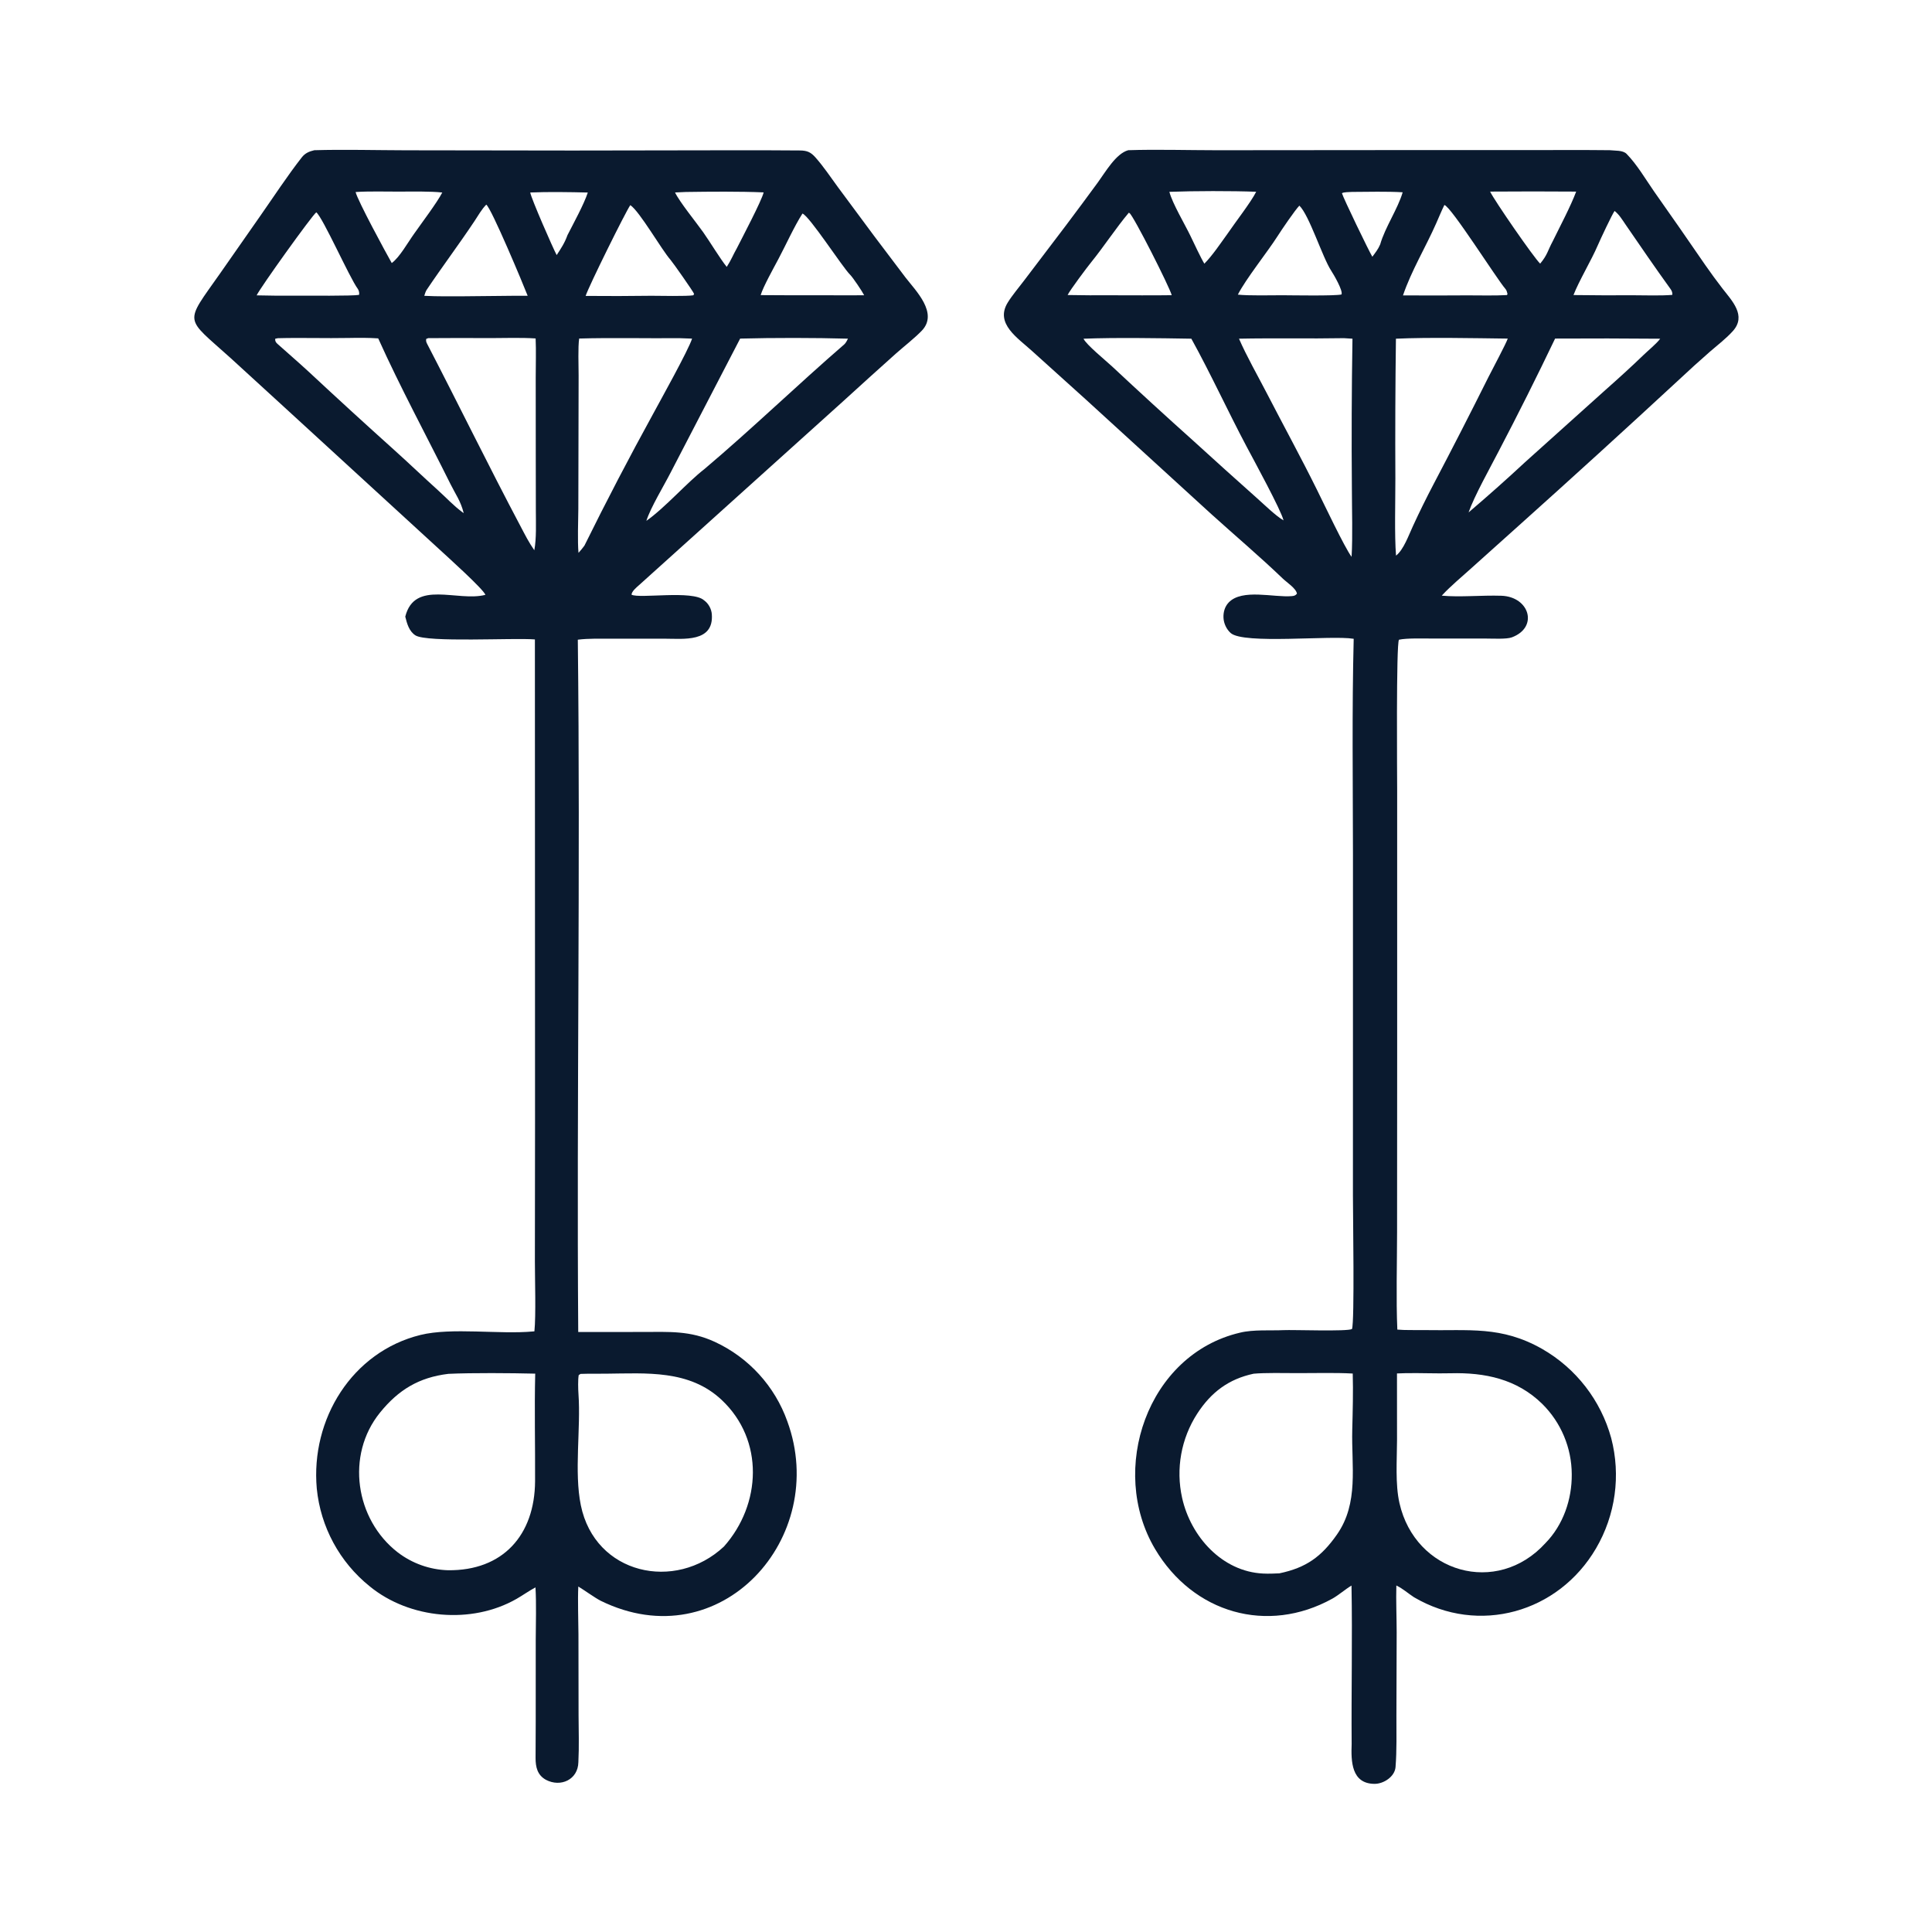
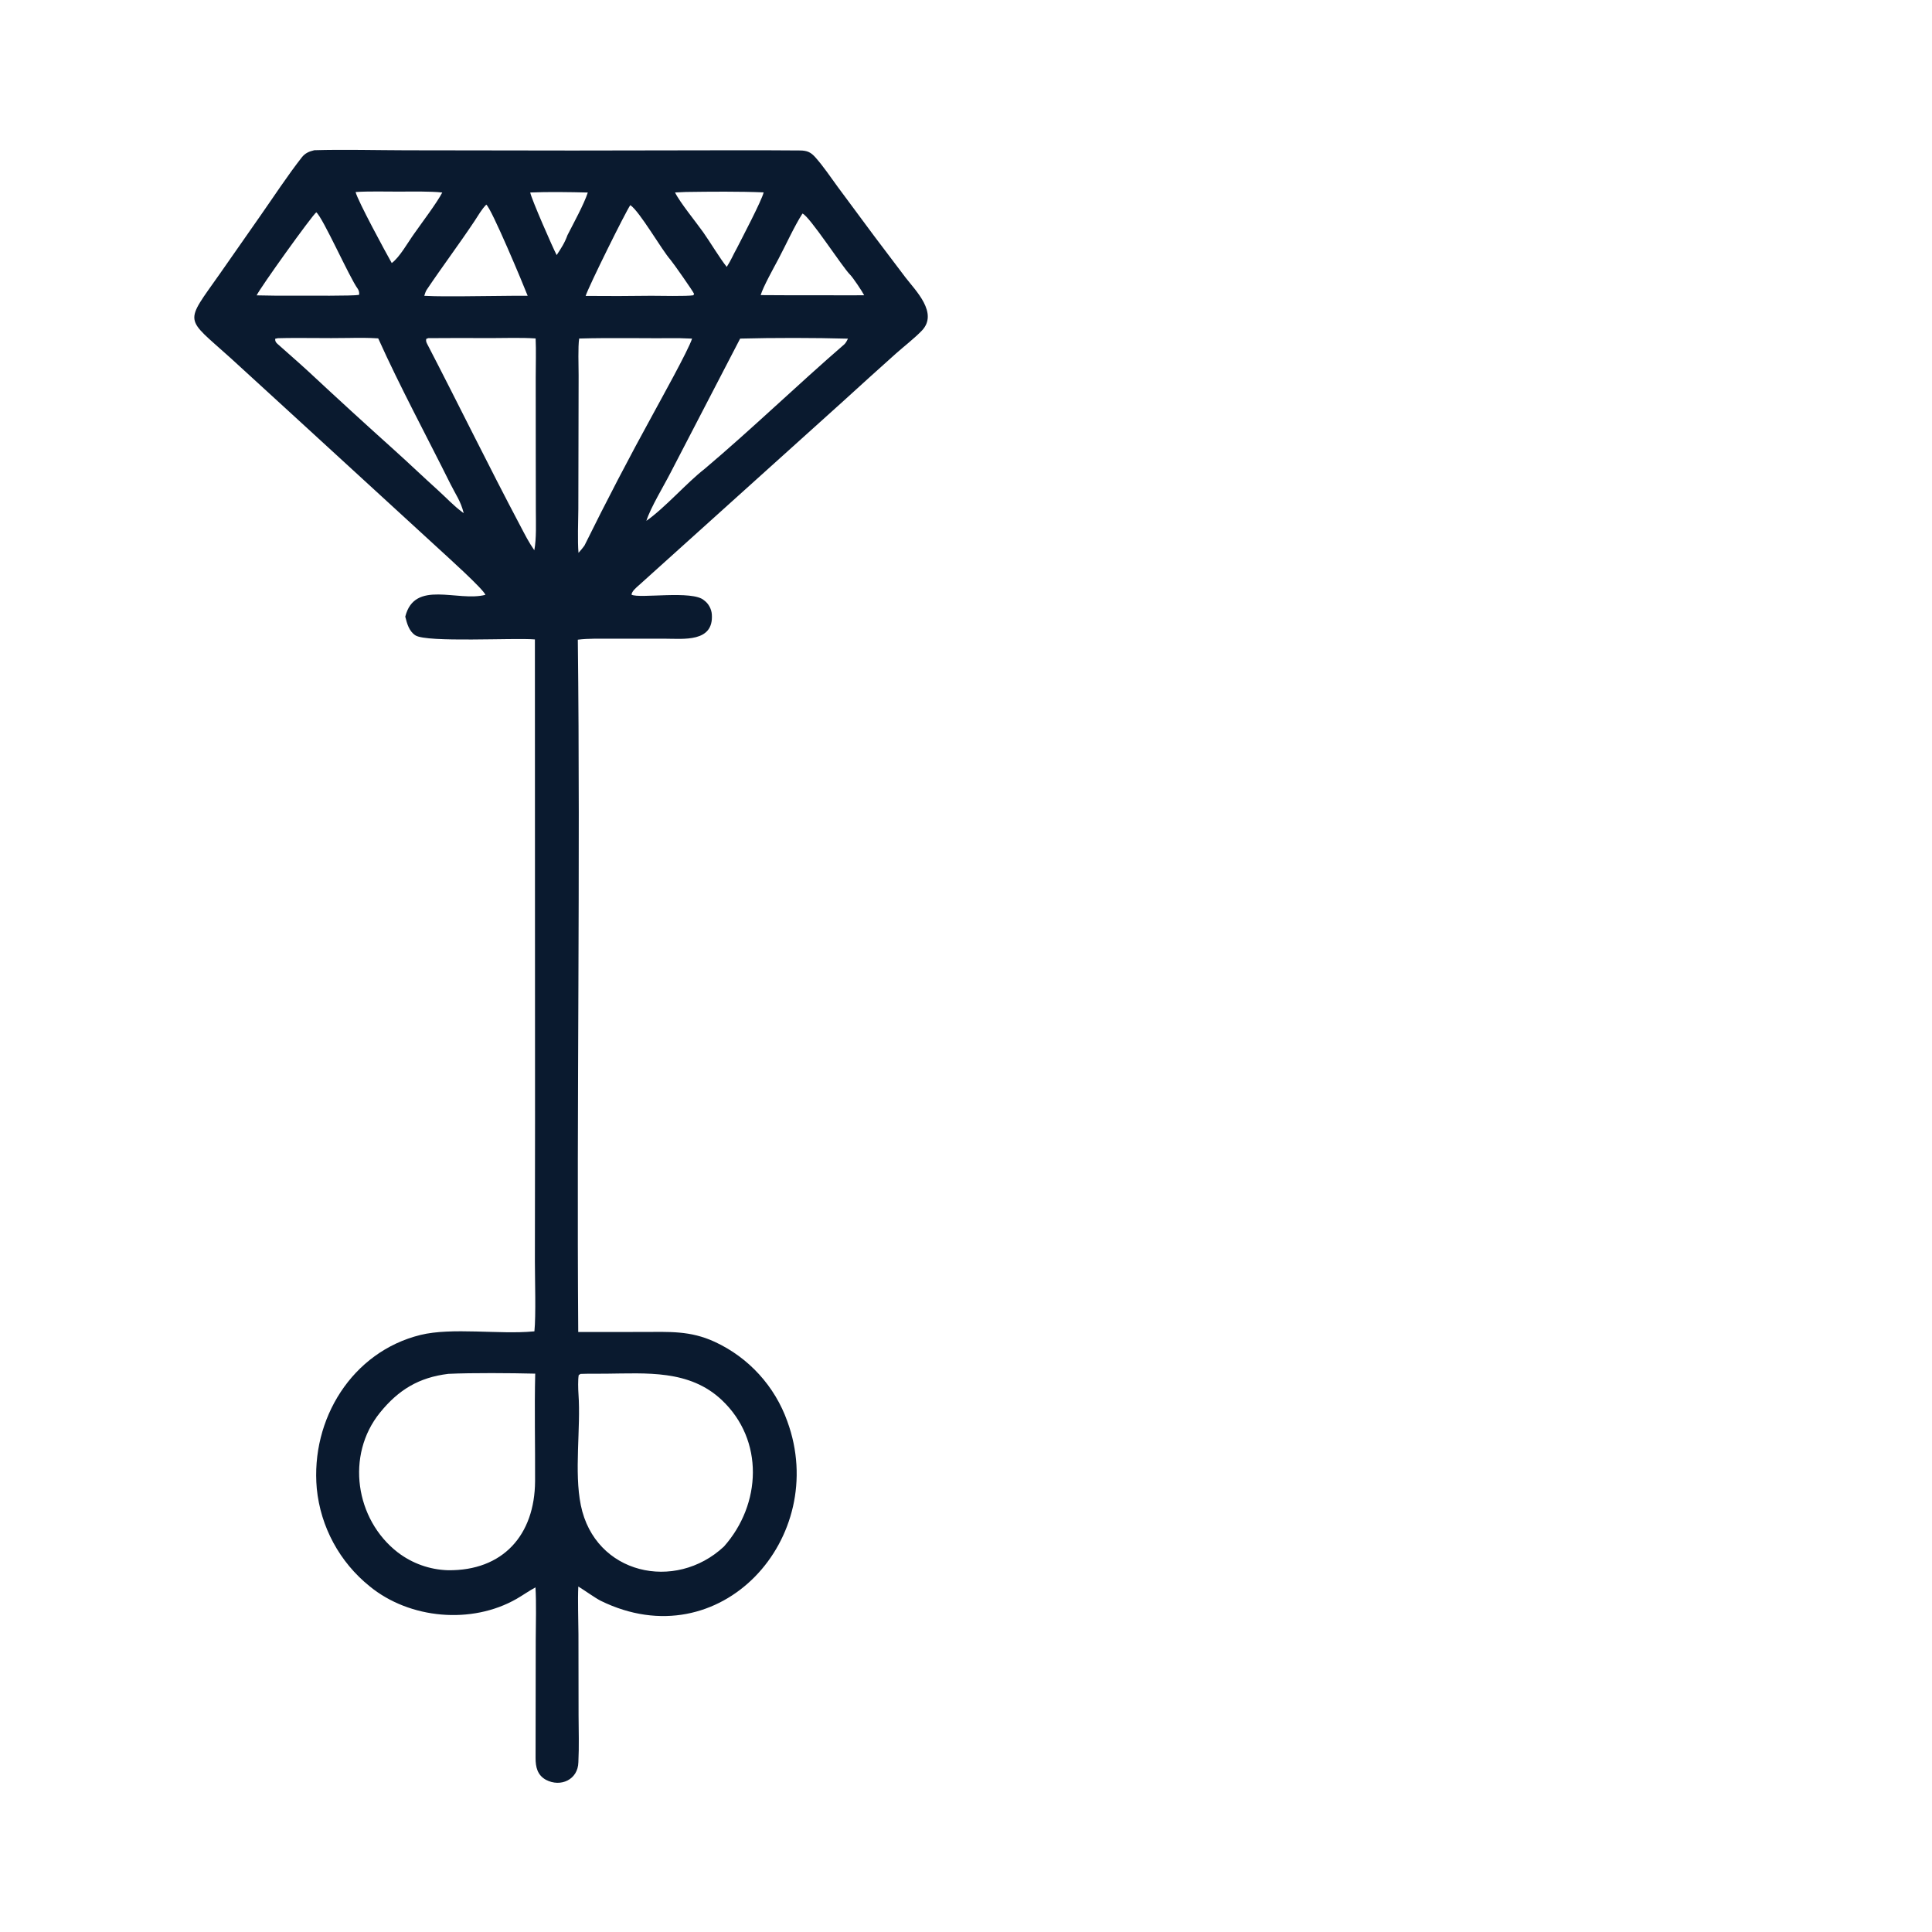
<svg xmlns="http://www.w3.org/2000/svg" viewBox="0 0 597 597" height="597" width="597">
-   <path d="M598.017 79.612C612.597 79.118 630.133 79.623 644.928 79.63L734.03 79.555L811.499 79.552C825.369 79.535 839.372 79.457 853.237 79.609C855.943 79.947 860.145 79.515 862.152 81.572C867.751 87.324 872.067 94.803 876.659 101.409C885.801 114.366 894.863 127.387 903.835 140.47C906.737 144.621 909.809 148.865 912.946 152.91C918.017 159.448 925.819 167.297 918.456 175.484C914.921 179.415 910.459 182.813 906.412 186.311C900.771 191.24 895.221 196.271 889.759 201.4C861.713 227.348 833.464 253.075 805.009 278.579L779.498 301.469C775.072 305.434 768.559 310.971 764.677 315.17L764.178 315.716C773.755 316.619 785.374 315.43 795.736 315.765C810.672 316.247 815.592 332.496 801.318 337.812C798.482 338.869 791.32 338.451 787.948 338.456L758.966 338.445C754.493 338.443 745.588 338.154 741.503 339.063C739.946 340.775 740.535 412.384 740.534 418.981L740.538 557.781L740.49 653.004C740.471 669.025 739.928 688.982 740.627 704.718C744.554 705.111 750.674 704.908 754.791 704.986C778.679 705.432 795.637 702.622 817.388 714.971C835.357 725.269 848.507 742.258 853.984 762.227C859.161 782.014 856.268 803.048 845.93 820.696C825.971 854.797 783.734 866.736 749.442 846.573C746.078 844.378 743.816 842.184 740.104 840.355C739.877 848.108 740.258 857.227 740.276 865.118L740.139 909.41C740.119 918.318 740.384 927.729 739.674 936.611C739.272 941.65 733.397 945.535 728.504 945.494C716.26 945.397 716.064 933.572 716.415 924.34C716.194 896.391 716.856 868.28 716.333 840.388C712.857 842.477 709.785 845.288 706.172 847.336C671.739 866.394 632.393 855.033 612.197 820.981C587.354 779.088 608.064 717.885 657.205 706.358C664.286 704.601 673.601 705.342 680.263 705.01C685.391 704.754 714.111 705.829 716.593 704.417C718.023 700.607 717.077 643.431 717.09 633.65L717.108 453.068C717.07 415.406 716.546 376.12 717.496 338.583C717.436 338.575 717.377 338.567 717.318 338.557C705.606 336.61 659.106 341.639 652.277 335.505C650.058 333.511 648.642 330.467 648.484 327.494C648.327 324.519 649.155 321.522 651.239 319.335C658.344 311.877 675.214 316.771 684.581 315.968C685.932 315.851 686.56 315.708 687.418 314.667C687.018 311.894 682.052 308.713 679.939 306.684C667.623 294.861 654.543 283.813 641.906 272.381L575.658 211.87L547.205 186.208C539.394 179.067 527.268 171.548 534.107 160.401C536.529 156.452 539.951 152.491 542.749 148.761L564.884 119.606C570.606 112.003 576.278 104.363 581.897 96.684C585.871 91.242 591.497 81.35 598.017 79.612ZM678.119 833.911C692.28 830.952 700.385 825.117 708.614 813.357C720.33 796.612 716.237 777.016 716.735 757.769C716.98 748.29 717.261 737.39 716.985 728.014C707.612 727.486 696.599 727.836 687.048 727.792C680.902 727.764 670.308 727.555 664.447 728.108C651.255 730.925 641.93 737.903 634.573 749.262C626.028 762.467 623.138 778.55 626.551 793.904C631.14 814.495 647.801 833 669.497 834.024C672.422 834.163 675.2 834.057 678.119 833.911ZM819.128 817.892C828.531 808.296 833.204 794.717 833.074 781.405C833.025 767.394 827.401 753.977 817.445 744.117C803.971 730.904 787.019 727.399 768.875 727.867C761.011 728.07 752.912 727.667 745.011 727.818C743.487 727.849 741.963 727.898 740.44 727.966L740.463 763.416C740.427 773.959 739.469 786.598 741.754 796.686C750.133 833.683 793.428 846.182 819.128 817.892ZM759.742 256.8C769.65 237.971 779.352 219.034 788.849 199.994C790.659 196.378 798.307 182.074 799.148 179.467C781.562 179.251 757.108 178.732 739.882 179.521C739.56 204.27 739.46 229.021 739.583 253.772C739.6 265.382 739.069 283.717 739.933 294.499C743.984 291.368 746.7 283.524 748.939 278.742C752.35 271.336 755.952 264.019 759.742 256.8ZM698.036 259.617C701.498 266.544 712.799 290.462 716.381 295.131C717.01 284.164 716.548 270.243 716.536 259.002C716.311 232.508 716.414 206.01 716.845 179.517L712.297 179.238C693.783 179.576 675.151 179.137 656.7 179.511C660.596 188.534 666.898 199.616 671.47 208.47C680.243 225.457 689.557 242.472 698.036 259.617ZM680.31 275.811C678.956 270.266 664.63 244.041 660.752 236.734C650.949 218.263 641.469 197.614 631.446 179.517C614.408 179.241 591.101 178.852 574.303 179.528C575.578 182.53 586.231 191.243 589.314 194.11C603.605 207.478 618.041 220.692 632.62 233.747C643.659 243.82 654.759 253.823 665.922 263.757C669.706 267.098 676.305 273.568 680.31 275.811ZM650.573 123.945C654.663 117.912 663.031 107.18 665.816 101.642C652.919 101.14 632.722 101.192 619.808 101.675C621.293 107.601 628.215 119.264 631.028 125.142C632.57 128.365 636.596 136.96 638.342 139.757C642.653 135.4 646.905 129.003 650.573 123.945ZM822.996 127.86C826.783 120.141 832.553 109.222 835.414 101.55C820.209 101.437 805.008 101.437 789.804 101.548C791.949 106.12 812.951 136.547 816.332 139.737C820.241 135.045 820.257 132.946 822.996 127.86ZM688.704 109.001C686.417 111.304 679.316 121.763 677.156 125.156C671.871 133.463 660.273 147.918 656.099 156.164C662.01 156.795 673.443 156.489 679.751 156.488C684.333 156.506 707.988 156.928 711.048 156.064C711.89 154.004 706.857 145.436 705.573 143.486C700.982 136.514 693.913 113.97 688.704 109.001ZM855.772 111.802C854.431 113.658 848.182 126.966 846.873 130.02C843.549 137.813 836.804 149.052 833.992 156.387C844.573 156.529 855.163 156.566 865.752 156.498C871.677 156.523 880.69 156.792 886.338 156.295C886.557 155.173 886.078 154.078 885.419 153.174C877.301 141.941 869.482 130.503 861.632 119.078C859.828 116.457 858.283 113.79 855.772 111.802ZM731.545 129.522C734.094 120.546 740.922 110.651 743.453 101.914C735.035 101.409 725.063 101.686 716.519 101.725C715.242 101.813 711.978 101.782 711.273 102.422C711.903 104.818 725.718 133.45 727.383 136.085C729.049 133.804 730.445 132.137 731.545 129.522ZM879.966 179.536C861.396 179.371 842.818 179.342 824.248 179.45C814.642 199.527 804.675 219.43 794.353 239.148C789.918 247.764 781.41 262.899 778.39 271.596C788.561 262.945 798.54 254.07 808.318 244.978L850.847 206.764C857.755 200.646 864.501 194.537 871.14 188.132C873.83 185.536 877.756 182.39 879.966 179.536ZM598.286 112.759C591.699 120.573 584.877 130.982 578.255 139.124C576.126 141.742 567.158 153.714 565.864 156.367C573.658 156.514 581.455 156.559 589.251 156.503C599.734 156.494 610.587 156.623 621.041 156.461C620.005 152.292 600.783 114.315 598.679 112.95C598.557 112.87 598.416 112.822 598.286 112.759ZM765.554 108.651C764.043 111.751 762.613 115.21 761.209 118.401C755.714 130.892 747.979 143.653 743.627 156.567C755.002 156.642 766.376 156.636 777.751 156.549C784.255 156.551 792.294 156.753 798.666 156.401L799.017 155.962C798.857 155.079 798.567 153.872 797.991 153.22C793.484 148.123 769.117 109.445 765.554 108.651Z" transform="scale(0.583 0.583)" fill="#0A1A2F" />
-   <path d="M166.594 79.618C181.639 79.159 200.017 79.624 215.245 79.658L303.498 79.784L385.525 79.654C398.321 79.649 411.185 79.608 423.977 79.751C427.797 79.794 429.715 80.624 432.221 83.45C436.512 88.288 440.263 93.923 444.108 99.169L463.269 125.015L479.916 147.041C485.281 154.028 497.579 165.999 488.513 175.341C484.574 179.4 479.072 183.658 474.754 187.492C465.307 195.945 455.902 204.445 446.54 212.992L338.649 310.188C337.303 311.387 334.826 313.422 334.725 315.2C338.903 317.435 367.177 312.653 373.179 318.199C375.513 319.856 377.079 322.724 377.289 325.597C378.388 340.653 362.139 338.525 352.265 338.523L324.213 338.527C318.461 338.541 311.916 338.327 306.257 339.056C307.685 461.017 305.59 583.928 306.48 706.01L340.594 705.978C354.711 705.965 365.699 705.159 378.851 711.217C396.808 719.519 410.666 734.701 417.301 753.339C439.856 814.942 381.921 879.625 318.403 848.466C315.168 846.8 310.094 843.07 306.516 840.892C306.158 848.328 306.562 858.6 306.596 866.313L306.657 909.134C306.705 917.464 306.971 925.551 306.555 933.995C306.38 943.276 297.148 947.469 289.361 943.349C284.797 940.829 283.864 936.579 283.869 931.768C283.877 925.421 283.961 919.147 283.947 912.84L283.958 869.044C283.995 860.535 284.326 849.669 283.819 841.363C280.475 843.119 277.156 845.516 273.838 847.418C250.04 861.087 217.118 858.162 195.927 840.778C180.014 827.978 169.914 809.322 167.903 789.001C164.576 752.179 186.647 716.473 222.867 707.559C239.442 703.48 264.794 707.373 282.588 705.7L283.257 705.633C284.116 697.21 283.501 677.747 283.508 668.593L283.586 594.09L283.513 338.917C272.528 337.977 226.312 340.682 220.183 336.758C216.795 334.59 215.716 330.497 214.803 326.842C219.745 307.07 242.566 319.135 257.289 315.278C256.098 312.099 236.403 294.446 232.729 291.033L150.952 216.057L122.353 189.89C97.608 167.533 97.508 172.215 116.769 144.761L137.943 114.452C145.033 104.334 152.354 93.126 159.956 83.415C161.729 81.15 163.867 80.264 166.594 79.618ZM237.377 832.269C266.531 832.643 283.45 813.666 283.605 785.019C283.707 766.171 283.218 746.885 283.678 728.072C270.908 727.758 250.31 727.587 237.613 728.18C222.032 730.082 211.186 736.626 201.35 748.803C183.183 771.296 188.284 805.358 210.829 822.809C218.473 828.652 227.757 831.968 237.377 832.269ZM383.7 819.721C403.538 797.412 405.192 763.316 382.494 741.99C365.359 725.89 342.604 727.907 321.057 728.096C316.619 728.146 312.148 728.048 307.717 728.206L306.736 728.839C306.28 731.272 306.426 736.32 306.608 738.88C307.907 757.156 304.223 780.051 307.852 797.818C315.339 834.471 357.854 843.85 383.7 819.721ZM309.761 289.2C321.386 265.653 333.529 242.364 346.178 219.351C349.548 213.088 365.004 185.383 366.814 179.477L360.115 179.238C342.759 179.401 324.151 178.934 306.976 179.432C306.293 183.933 306.676 193.859 306.684 199.002L306.61 233.853L306.53 269.789C306.47 276.184 306.058 286.907 306.622 293.025C307.82 291.666 308.714 290.671 309.761 289.2ZM283.203 291.644C284.381 285.209 284.025 277.473 284.016 270.849L283.974 242.822L283.947 200.138C283.939 193.832 284.198 185.49 283.895 179.389C276.624 178.882 267.342 179.177 259.939 179.201C248.948 179.134 237.958 179.142 226.967 179.227L225.9 179.646C225.752 180.655 225.869 181.238 226.34 182.145C243.037 214.314 258.928 246.905 275.9 278.953C278.341 283.561 280.184 287.325 283.203 291.644ZM342.587 276.069C352.629 268.993 364.123 255.757 373.376 248.601C398.628 227.259 422.529 204.132 447.531 182.488C448.275 181.843 449.033 180.392 449.419 179.503C431.959 179.014 409.789 178.996 392.3 179.464L355.559 250.267C351.796 257.655 344.896 268.874 342.587 276.069ZM390.538 131.598C393.135 126.463 403.685 106.459 404.758 101.97C391.927 101.422 376.541 101.565 363.594 101.75L357.794 102.008C360.194 107.051 368.958 117.784 372.699 123.065C376.236 128.059 381.761 137.245 385.193 141.454C387.651 137.673 388.503 135.165 390.538 131.598ZM281.041 102.025C281.456 105.006 293.306 132.052 295.056 135.197C297.443 131.539 299.294 128.781 300.781 124.625C303.945 118.409 309.549 108.234 311.551 102.044C302.472 101.808 290.094 101.619 281.041 102.025ZM207.637 139.423C211.806 136.403 216.196 128.468 219.522 123.855C223.541 118.098 231.497 107.63 234.421 102.038C228.145 101.336 218.362 101.54 211.681 101.561C204.704 101.581 195.289 101.295 188.48 101.782C189.511 106.252 204.601 134.079 207.637 139.423ZM245.171 271.556L245.782 271.958C244.122 265.448 241.611 262.288 238.772 256.581C226.195 231.292 212.008 205.028 200.463 179.352C195.461 178.999 190.025 179.032 184.984 179.131C172.46 179.376 159.738 178.924 147.238 179.258L145.862 179.551C145.792 180.682 146.048 181.352 147.03 182.23C152.546 187.159 158.229 192.055 163.659 197.066C178.596 210.992 193.662 224.78 208.856 238.426C216.653 245.435 224.271 252.738 232.062 259.767C236.504 263.774 240.318 267.979 245.171 271.556ZM425.324 113.19C420.952 120.007 416.486 129.934 412.587 137.275C410.072 142.012 404.534 151.911 403.175 156.42C414.367 156.51 425.559 156.535 436.75 156.494C443.8 156.498 451.002 156.584 458.036 156.5C457.054 154.523 452.084 147.094 450.606 145.637C446.43 141.523 429.048 114.49 425.324 113.19ZM167.643 112.537C165.301 114.275 137.803 152.647 136.034 156.546C143.313 156.736 150.595 156.789 157.875 156.703C162.756 156.69 187.037 156.927 190.309 156.294C190.561 155.27 190.198 153.846 189.616 153.063C185.251 147.187 171.163 115.319 167.643 112.537ZM257.733 108.452C255.162 111.093 253.528 114.14 251.496 117.19C243.29 129.508 234.38 141.352 226.131 153.643C225.605 154.426 225.162 155.873 224.879 156.792C231.952 157.165 239.272 157.045 246.375 157.029C257.367 156.993 268.762 156.723 279.674 156.76C277.587 151.333 260.49 110.382 257.733 108.452ZM334.089 108.724C331.795 111.836 311.884 152.064 310.408 156.843C322.022 156.954 333.637 156.929 345.25 156.768C349.538 156.779 364.007 157.11 367.507 156.504L367.884 155.75C367.421 154.469 356.675 139.18 355.427 137.766C350.624 132.325 339.091 112.091 334.089 108.724Z" transform="scale(0.583 0.583)" fill="#0A1A2F" />
+   <path d="M166.594 79.618C181.639 79.159 200.017 79.624 215.245 79.658L303.498 79.784L385.525 79.654C398.321 79.649 411.185 79.608 423.977 79.751C427.797 79.794 429.715 80.624 432.221 83.45C436.512 88.288 440.263 93.923 444.108 99.169L463.269 125.015L479.916 147.041C485.281 154.028 497.579 165.999 488.513 175.341C484.574 179.4 479.072 183.658 474.754 187.492C465.307 195.945 455.902 204.445 446.54 212.992L338.649 310.188C337.303 311.387 334.826 313.422 334.725 315.2C338.903 317.435 367.177 312.653 373.179 318.199C375.513 319.856 377.079 322.724 377.289 325.597C378.388 340.653 362.139 338.525 352.265 338.523L324.213 338.527C318.461 338.541 311.916 338.327 306.257 339.056C307.685 461.017 305.59 583.928 306.48 706.01L340.594 705.978C354.711 705.965 365.699 705.159 378.851 711.217C396.808 719.519 410.666 734.701 417.301 753.339C439.856 814.942 381.921 879.625 318.403 848.466C315.168 846.8 310.094 843.07 306.516 840.892C306.158 848.328 306.562 858.6 306.596 866.313L306.657 909.134C306.705 917.464 306.971 925.551 306.555 933.995C306.38 943.276 297.148 947.469 289.361 943.349C284.797 940.829 283.864 936.579 283.869 931.768L283.958 869.044C283.995 860.535 284.326 849.669 283.819 841.363C280.475 843.119 277.156 845.516 273.838 847.418C250.04 861.087 217.118 858.162 195.927 840.778C180.014 827.978 169.914 809.322 167.903 789.001C164.576 752.179 186.647 716.473 222.867 707.559C239.442 703.48 264.794 707.373 282.588 705.7L283.257 705.633C284.116 697.21 283.501 677.747 283.508 668.593L283.586 594.09L283.513 338.917C272.528 337.977 226.312 340.682 220.183 336.758C216.795 334.59 215.716 330.497 214.803 326.842C219.745 307.07 242.566 319.135 257.289 315.278C256.098 312.099 236.403 294.446 232.729 291.033L150.952 216.057L122.353 189.89C97.608 167.533 97.508 172.215 116.769 144.761L137.943 114.452C145.033 104.334 152.354 93.126 159.956 83.415C161.729 81.15 163.867 80.264 166.594 79.618ZM237.377 832.269C266.531 832.643 283.45 813.666 283.605 785.019C283.707 766.171 283.218 746.885 283.678 728.072C270.908 727.758 250.31 727.587 237.613 728.18C222.032 730.082 211.186 736.626 201.35 748.803C183.183 771.296 188.284 805.358 210.829 822.809C218.473 828.652 227.757 831.968 237.377 832.269ZM383.7 819.721C403.538 797.412 405.192 763.316 382.494 741.99C365.359 725.89 342.604 727.907 321.057 728.096C316.619 728.146 312.148 728.048 307.717 728.206L306.736 728.839C306.28 731.272 306.426 736.32 306.608 738.88C307.907 757.156 304.223 780.051 307.852 797.818C315.339 834.471 357.854 843.85 383.7 819.721ZM309.761 289.2C321.386 265.653 333.529 242.364 346.178 219.351C349.548 213.088 365.004 185.383 366.814 179.477L360.115 179.238C342.759 179.401 324.151 178.934 306.976 179.432C306.293 183.933 306.676 193.859 306.684 199.002L306.61 233.853L306.53 269.789C306.47 276.184 306.058 286.907 306.622 293.025C307.82 291.666 308.714 290.671 309.761 289.2ZM283.203 291.644C284.381 285.209 284.025 277.473 284.016 270.849L283.974 242.822L283.947 200.138C283.939 193.832 284.198 185.49 283.895 179.389C276.624 178.882 267.342 179.177 259.939 179.201C248.948 179.134 237.958 179.142 226.967 179.227L225.9 179.646C225.752 180.655 225.869 181.238 226.34 182.145C243.037 214.314 258.928 246.905 275.9 278.953C278.341 283.561 280.184 287.325 283.203 291.644ZM342.587 276.069C352.629 268.993 364.123 255.757 373.376 248.601C398.628 227.259 422.529 204.132 447.531 182.488C448.275 181.843 449.033 180.392 449.419 179.503C431.959 179.014 409.789 178.996 392.3 179.464L355.559 250.267C351.796 257.655 344.896 268.874 342.587 276.069ZM390.538 131.598C393.135 126.463 403.685 106.459 404.758 101.97C391.927 101.422 376.541 101.565 363.594 101.75L357.794 102.008C360.194 107.051 368.958 117.784 372.699 123.065C376.236 128.059 381.761 137.245 385.193 141.454C387.651 137.673 388.503 135.165 390.538 131.598ZM281.041 102.025C281.456 105.006 293.306 132.052 295.056 135.197C297.443 131.539 299.294 128.781 300.781 124.625C303.945 118.409 309.549 108.234 311.551 102.044C302.472 101.808 290.094 101.619 281.041 102.025ZM207.637 139.423C211.806 136.403 216.196 128.468 219.522 123.855C223.541 118.098 231.497 107.63 234.421 102.038C228.145 101.336 218.362 101.54 211.681 101.561C204.704 101.581 195.289 101.295 188.48 101.782C189.511 106.252 204.601 134.079 207.637 139.423ZM245.171 271.556L245.782 271.958C244.122 265.448 241.611 262.288 238.772 256.581C226.195 231.292 212.008 205.028 200.463 179.352C195.461 178.999 190.025 179.032 184.984 179.131C172.46 179.376 159.738 178.924 147.238 179.258L145.862 179.551C145.792 180.682 146.048 181.352 147.03 182.23C152.546 187.159 158.229 192.055 163.659 197.066C178.596 210.992 193.662 224.78 208.856 238.426C216.653 245.435 224.271 252.738 232.062 259.767C236.504 263.774 240.318 267.979 245.171 271.556ZM425.324 113.19C420.952 120.007 416.486 129.934 412.587 137.275C410.072 142.012 404.534 151.911 403.175 156.42C414.367 156.51 425.559 156.535 436.75 156.494C443.8 156.498 451.002 156.584 458.036 156.5C457.054 154.523 452.084 147.094 450.606 145.637C446.43 141.523 429.048 114.49 425.324 113.19ZM167.643 112.537C165.301 114.275 137.803 152.647 136.034 156.546C143.313 156.736 150.595 156.789 157.875 156.703C162.756 156.69 187.037 156.927 190.309 156.294C190.561 155.27 190.198 153.846 189.616 153.063C185.251 147.187 171.163 115.319 167.643 112.537ZM257.733 108.452C255.162 111.093 253.528 114.14 251.496 117.19C243.29 129.508 234.38 141.352 226.131 153.643C225.605 154.426 225.162 155.873 224.879 156.792C231.952 157.165 239.272 157.045 246.375 157.029C257.367 156.993 268.762 156.723 279.674 156.76C277.587 151.333 260.49 110.382 257.733 108.452ZM334.089 108.724C331.795 111.836 311.884 152.064 310.408 156.843C322.022 156.954 333.637 156.929 345.25 156.768C349.538 156.779 364.007 157.11 367.507 156.504L367.884 155.75C367.421 154.469 356.675 139.18 355.427 137.766C350.624 132.325 339.091 112.091 334.089 108.724Z" transform="scale(0.583 0.583)" fill="#0A1A2F" />
</svg>